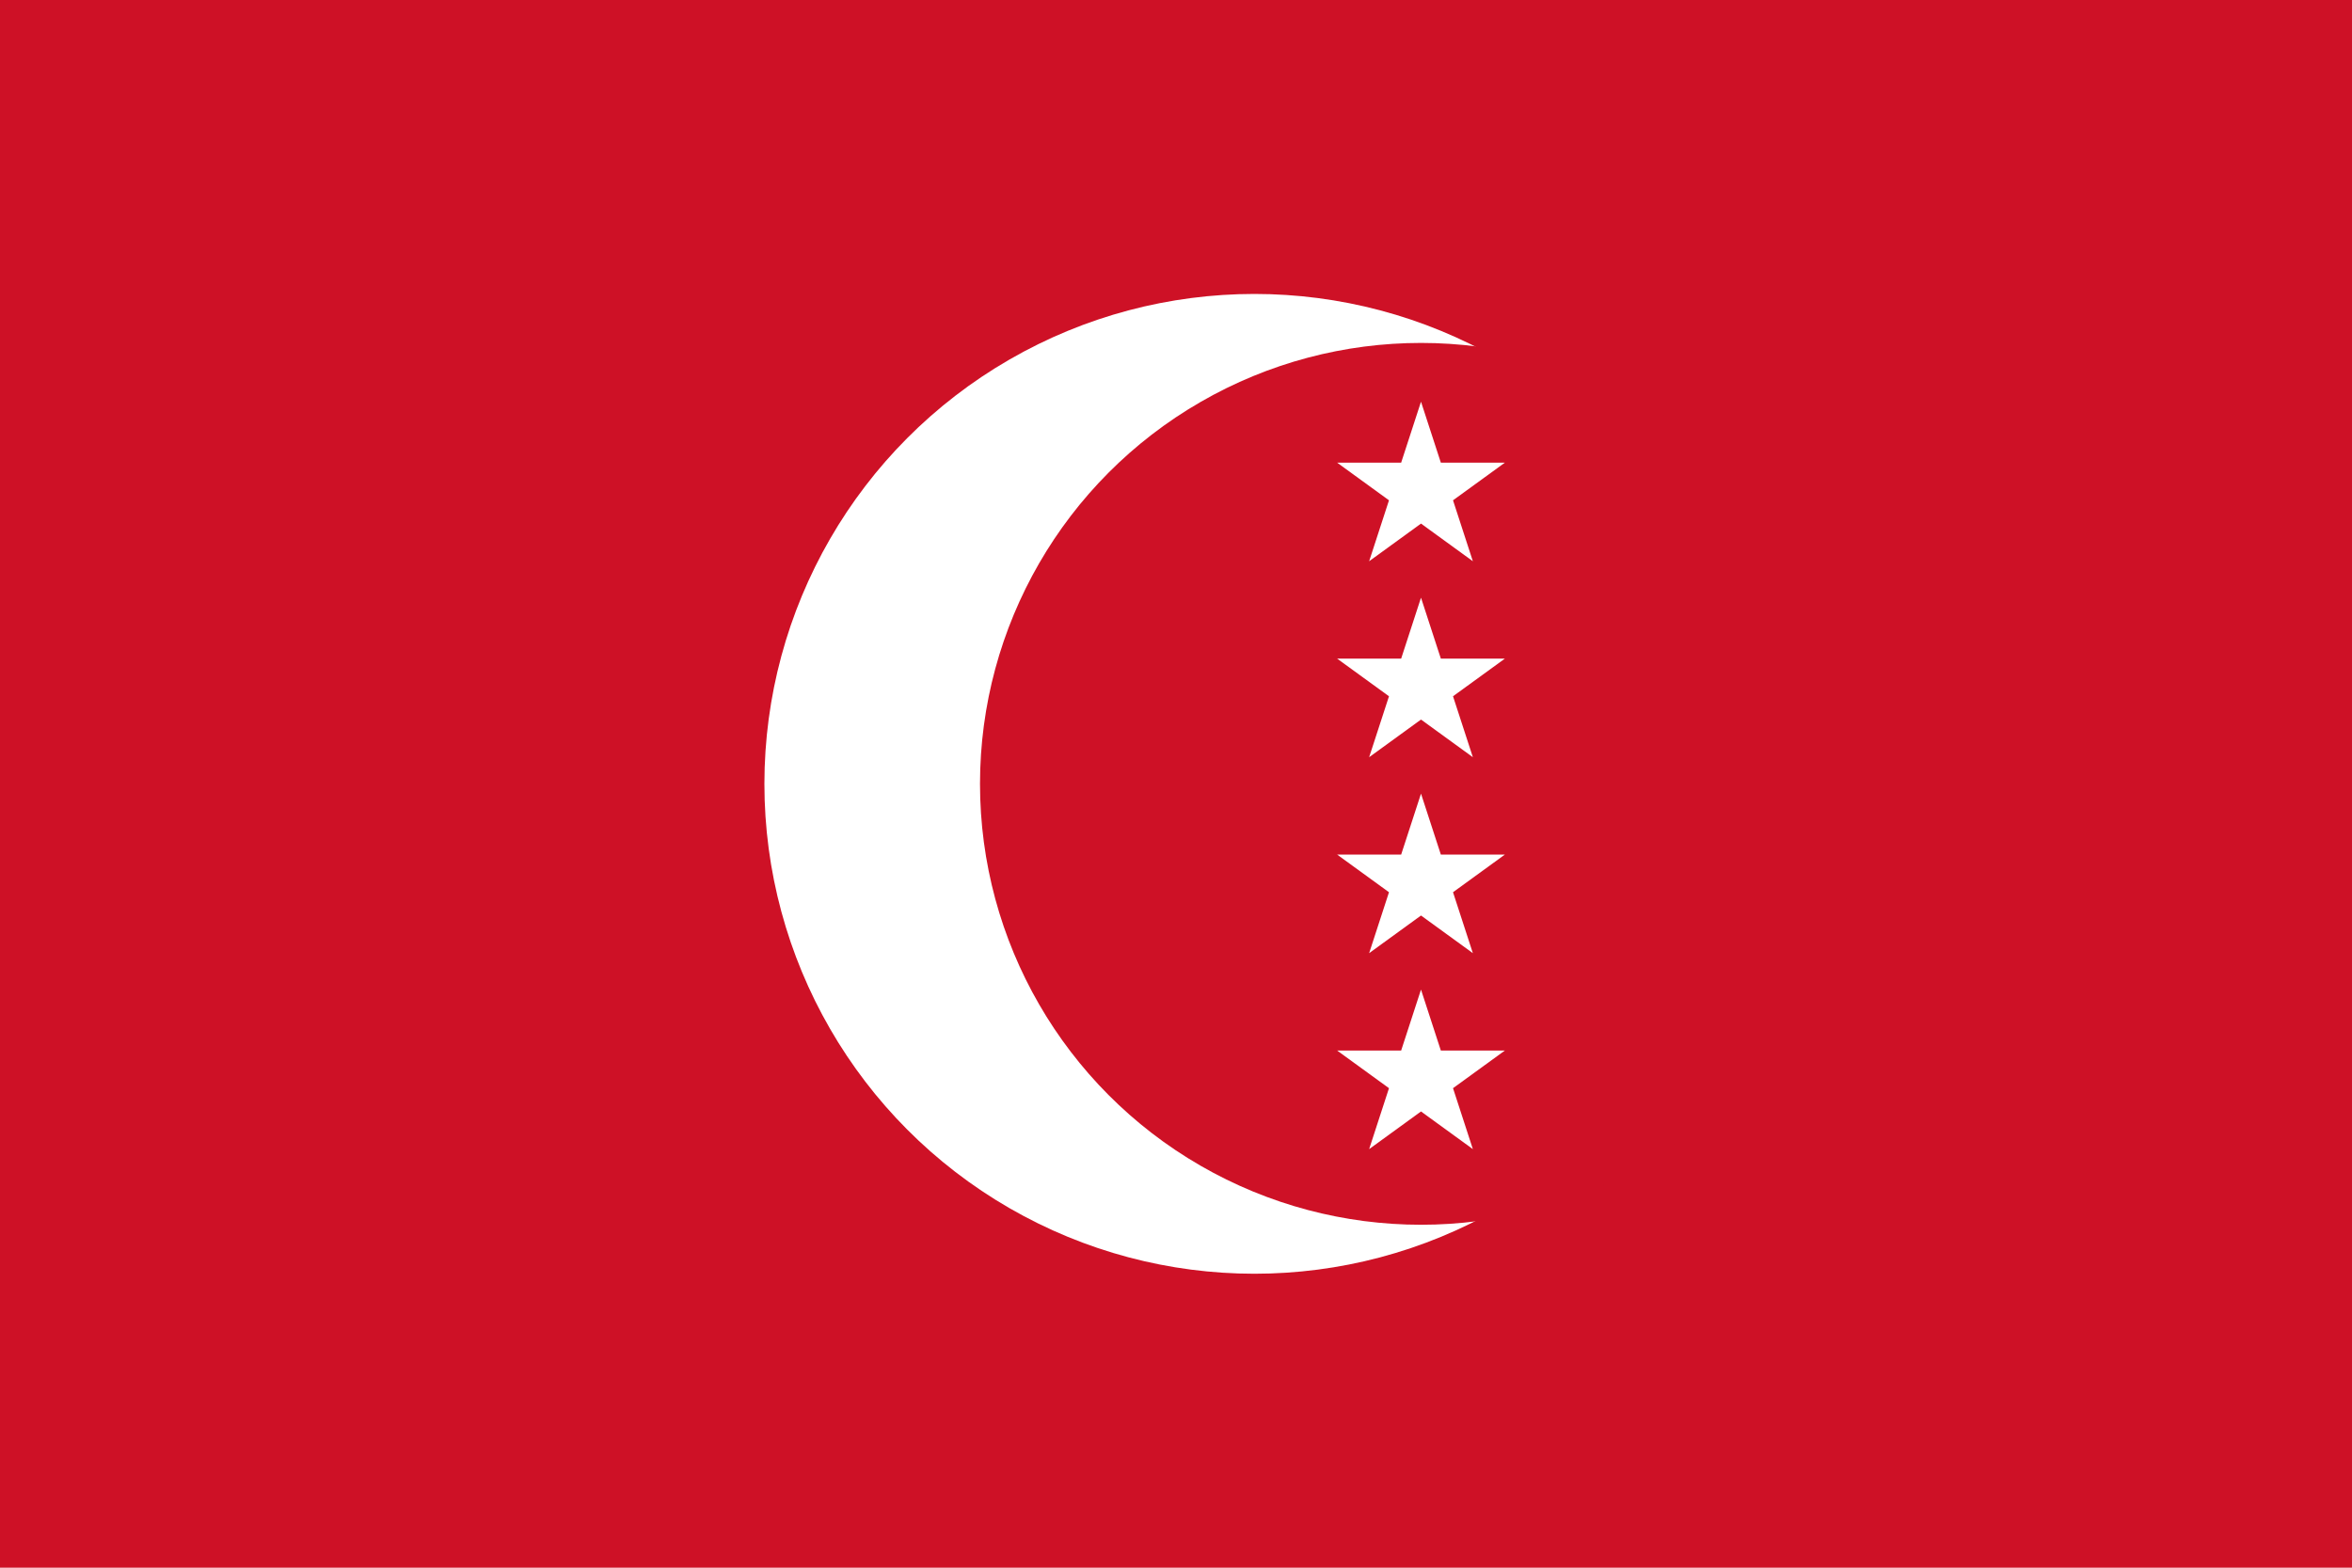
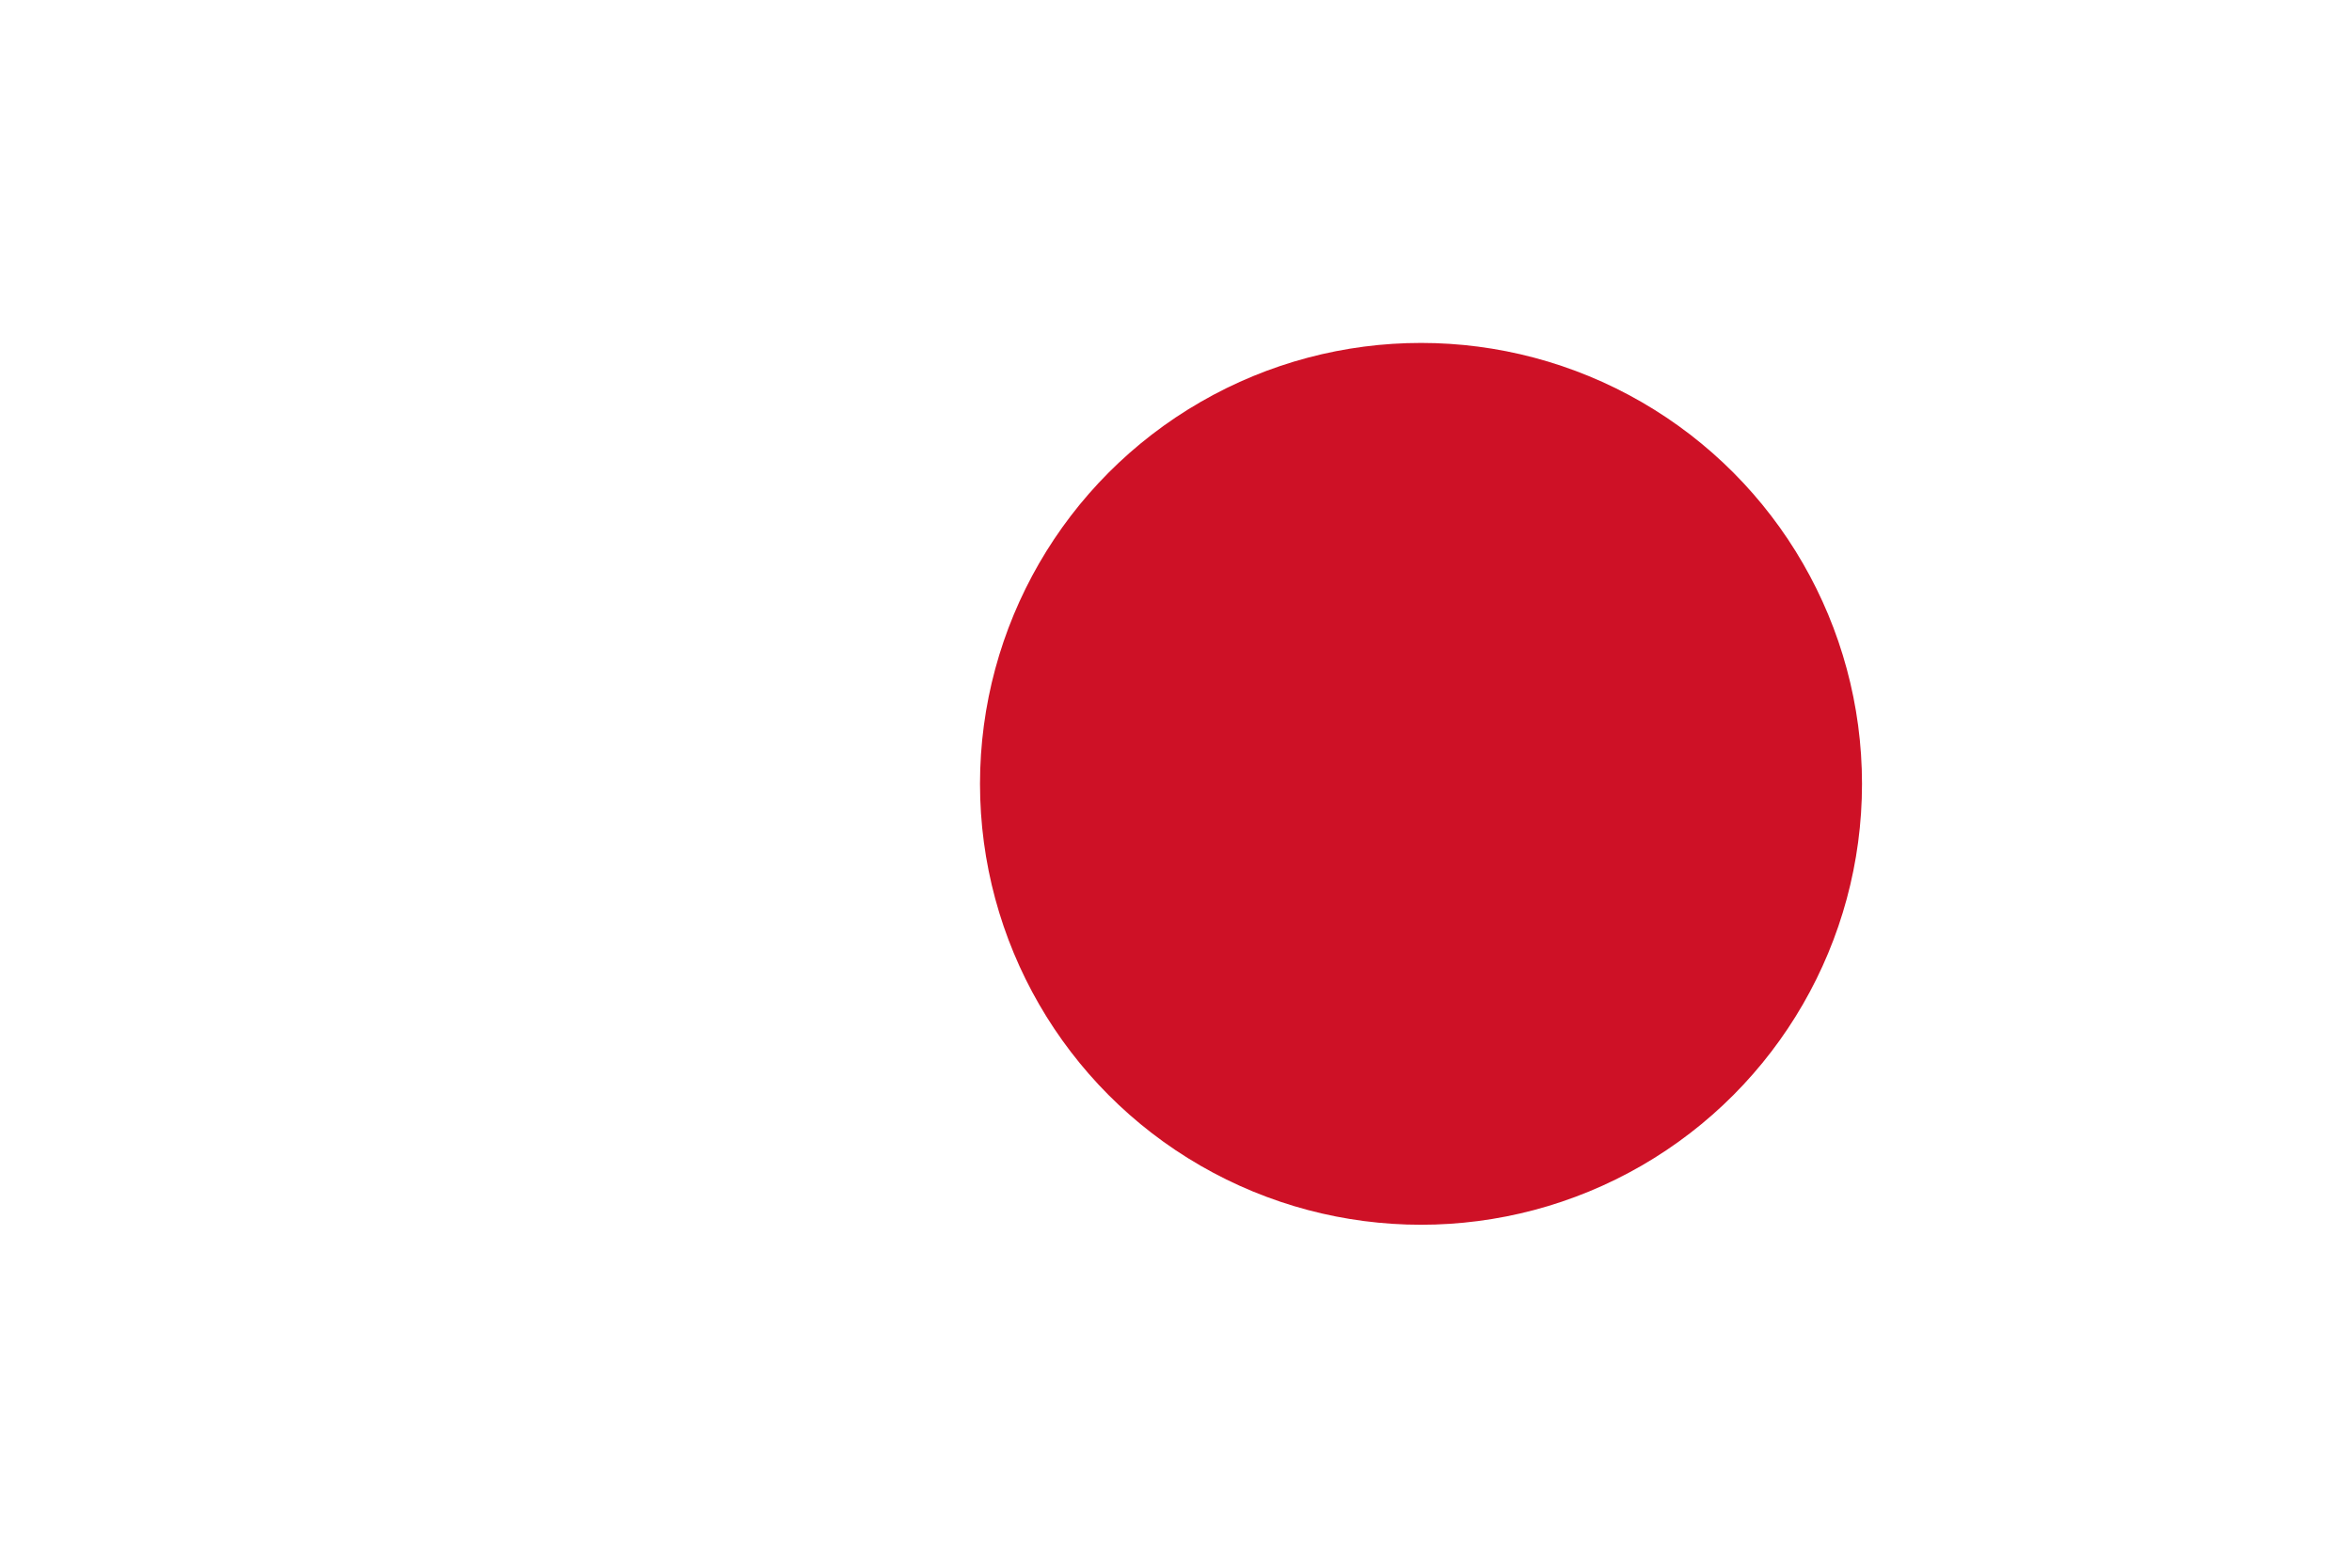
<svg xmlns="http://www.w3.org/2000/svg" xmlns:xlink="http://www.w3.org/1999/xlink" version="1.1" width="540" height="360" viewBox="0 0 540 360">
  <style>
.red{fill:rgb(206,17,38);}
.white{fill:rgb(255,255,255);}
</style>
  <defs>
-     <path id="star" d="M 0.0 -1.0 L 0.225 -0.309 L 0.951 -0.309 L 0.363 0.118 L 0.588 0.809 L 0.0 0.382 L -0.588 0.809 L -0.363 0.118 L -0.951 -0.309 L -0.225 -0.309 Z" />
-   </defs>
+     </defs>
  <g>
-     <rect x="0" y="0" width="540" height="360" class="red" />
-     <ellipse cx="288" cy="180" rx="112.5" ry="112.5" class="white" />
    <ellipse cx="326.25" cy="180" rx="101.25" ry="101.25" class="red" />
    <use xlink:href="#star" transform="translate(326.25 112.5) scale(20.25 20.25) rotate(0)" class="white" />
    <use xlink:href="#star" transform="translate(326.25 157.5) scale(20.25 20.25) rotate(0)" class="white" />
    <use xlink:href="#star" transform="translate(326.25 202.5) scale(20.25 20.25) rotate(0)" class="white" />
    <use xlink:href="#star" transform="translate(326.25 247.5) scale(20.25 20.25) rotate(0)" class="white" />
  </g>
</svg>